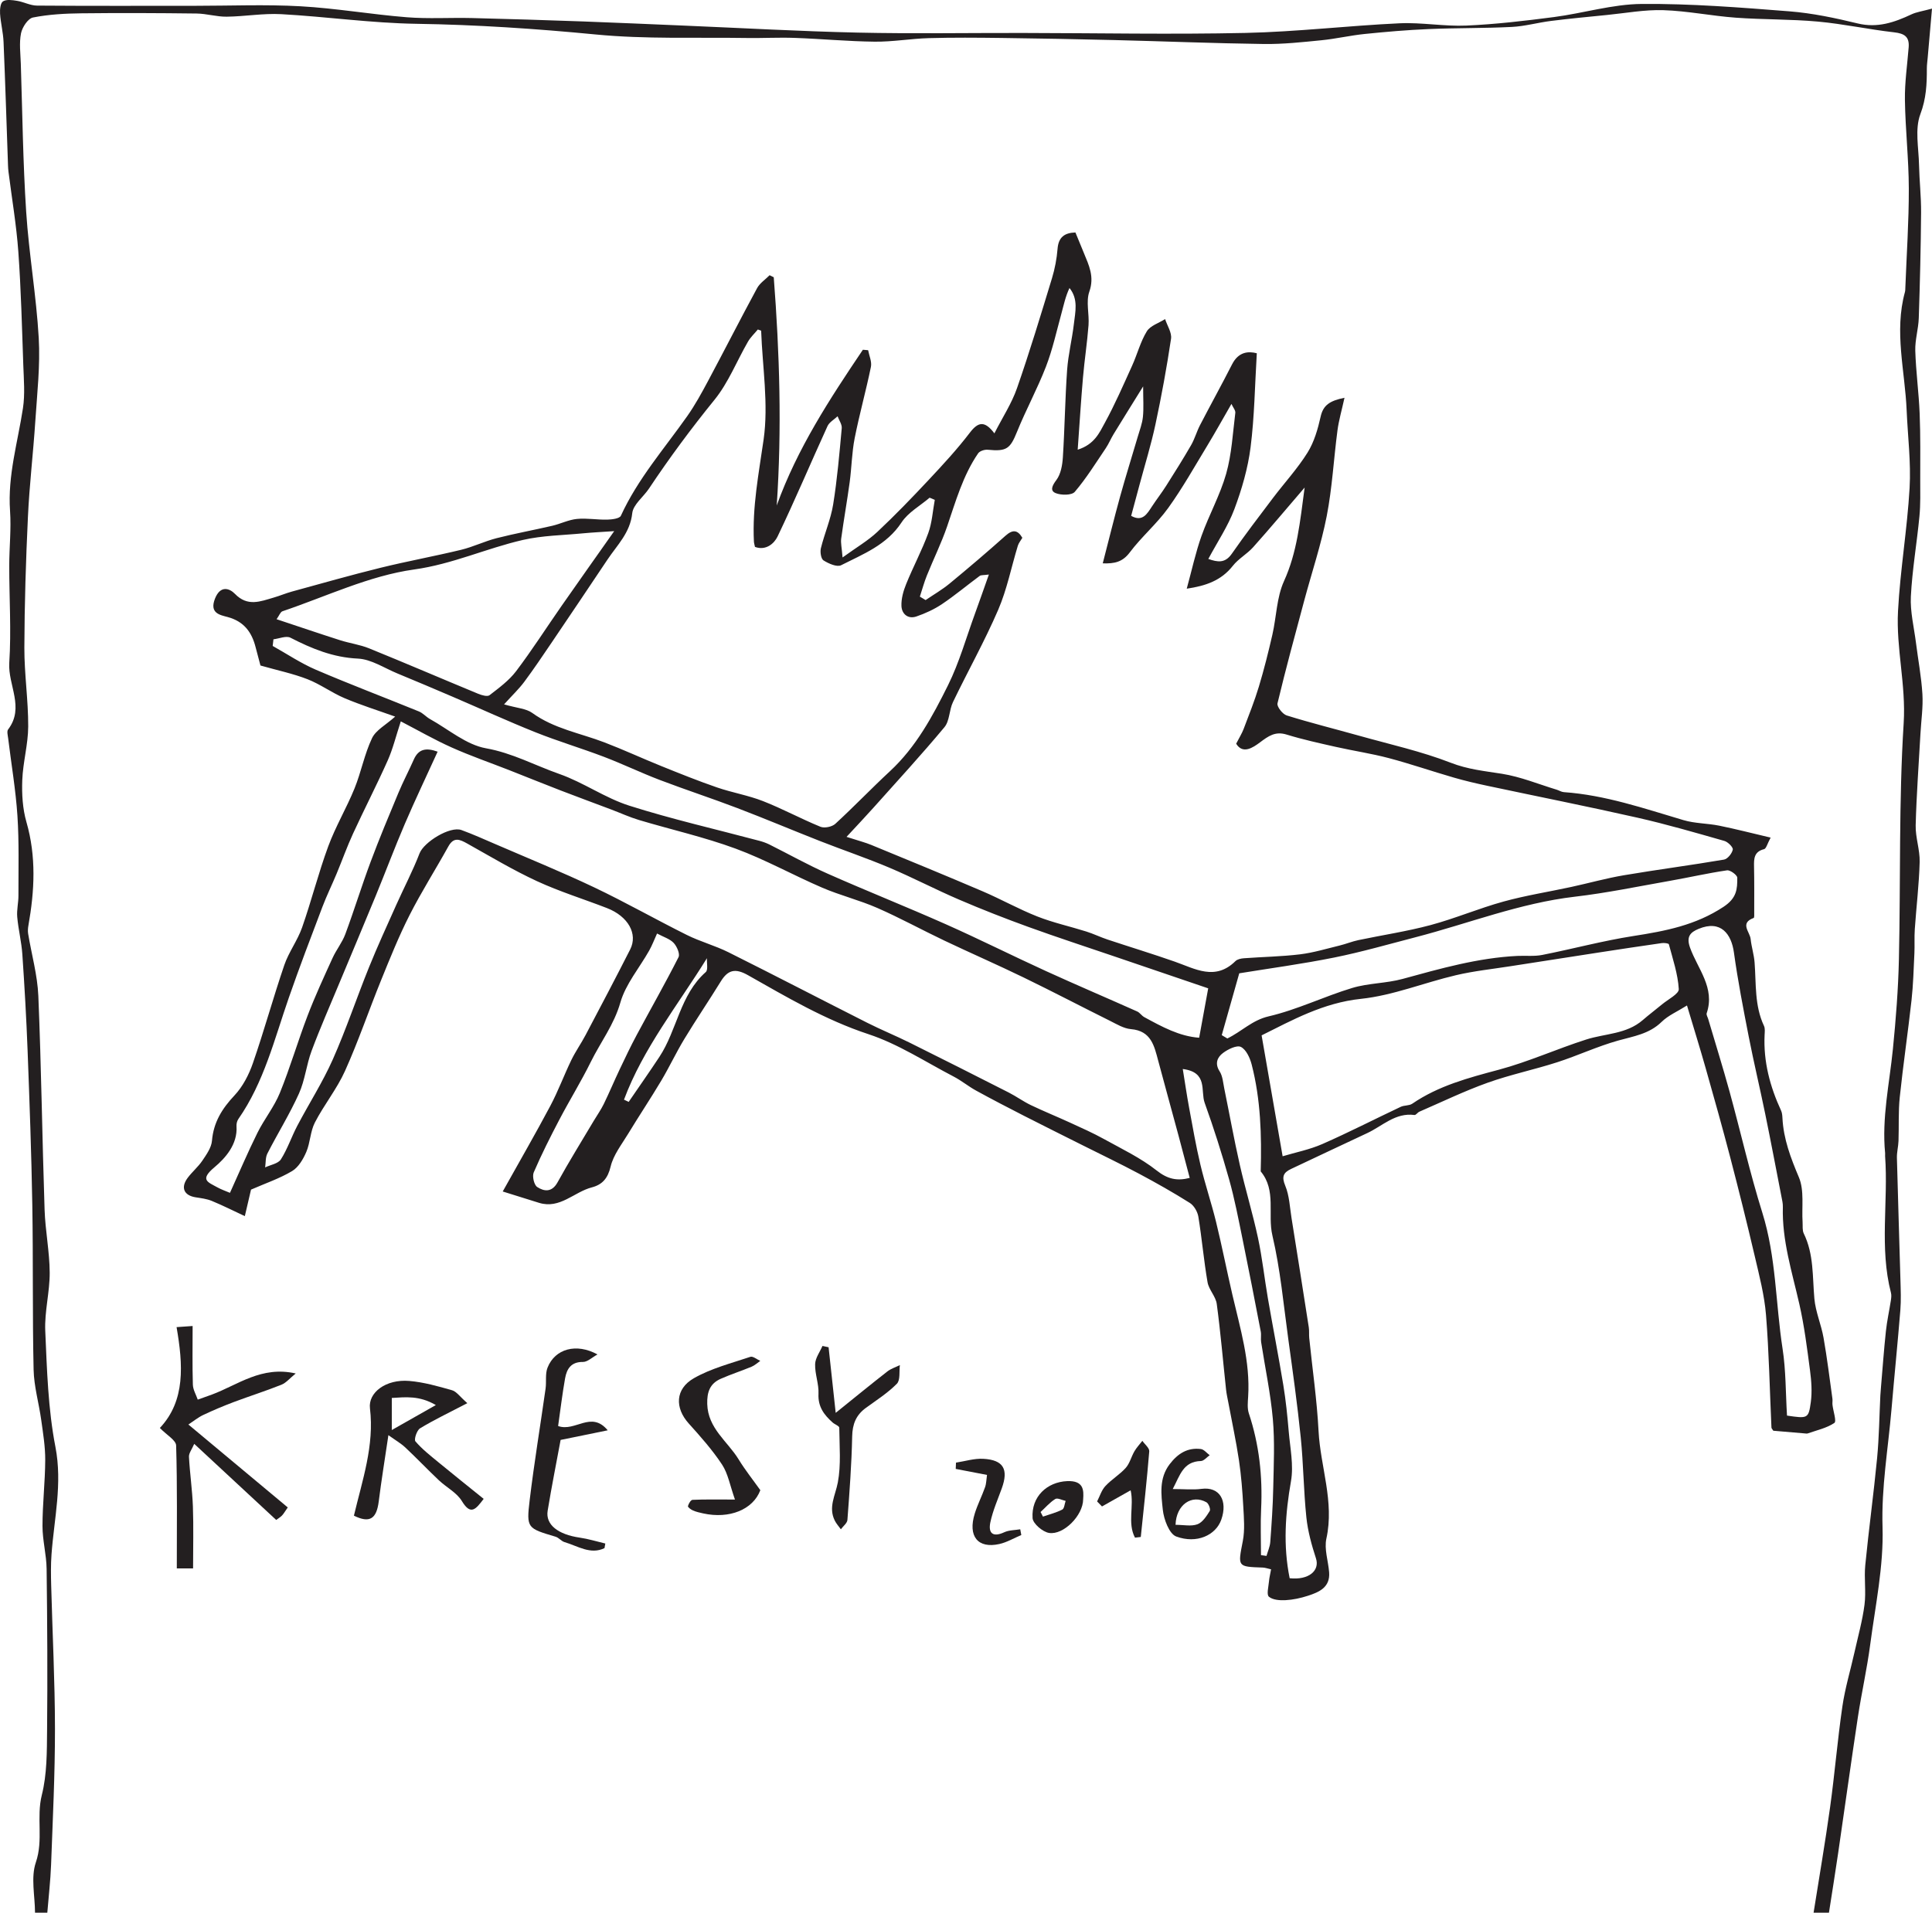
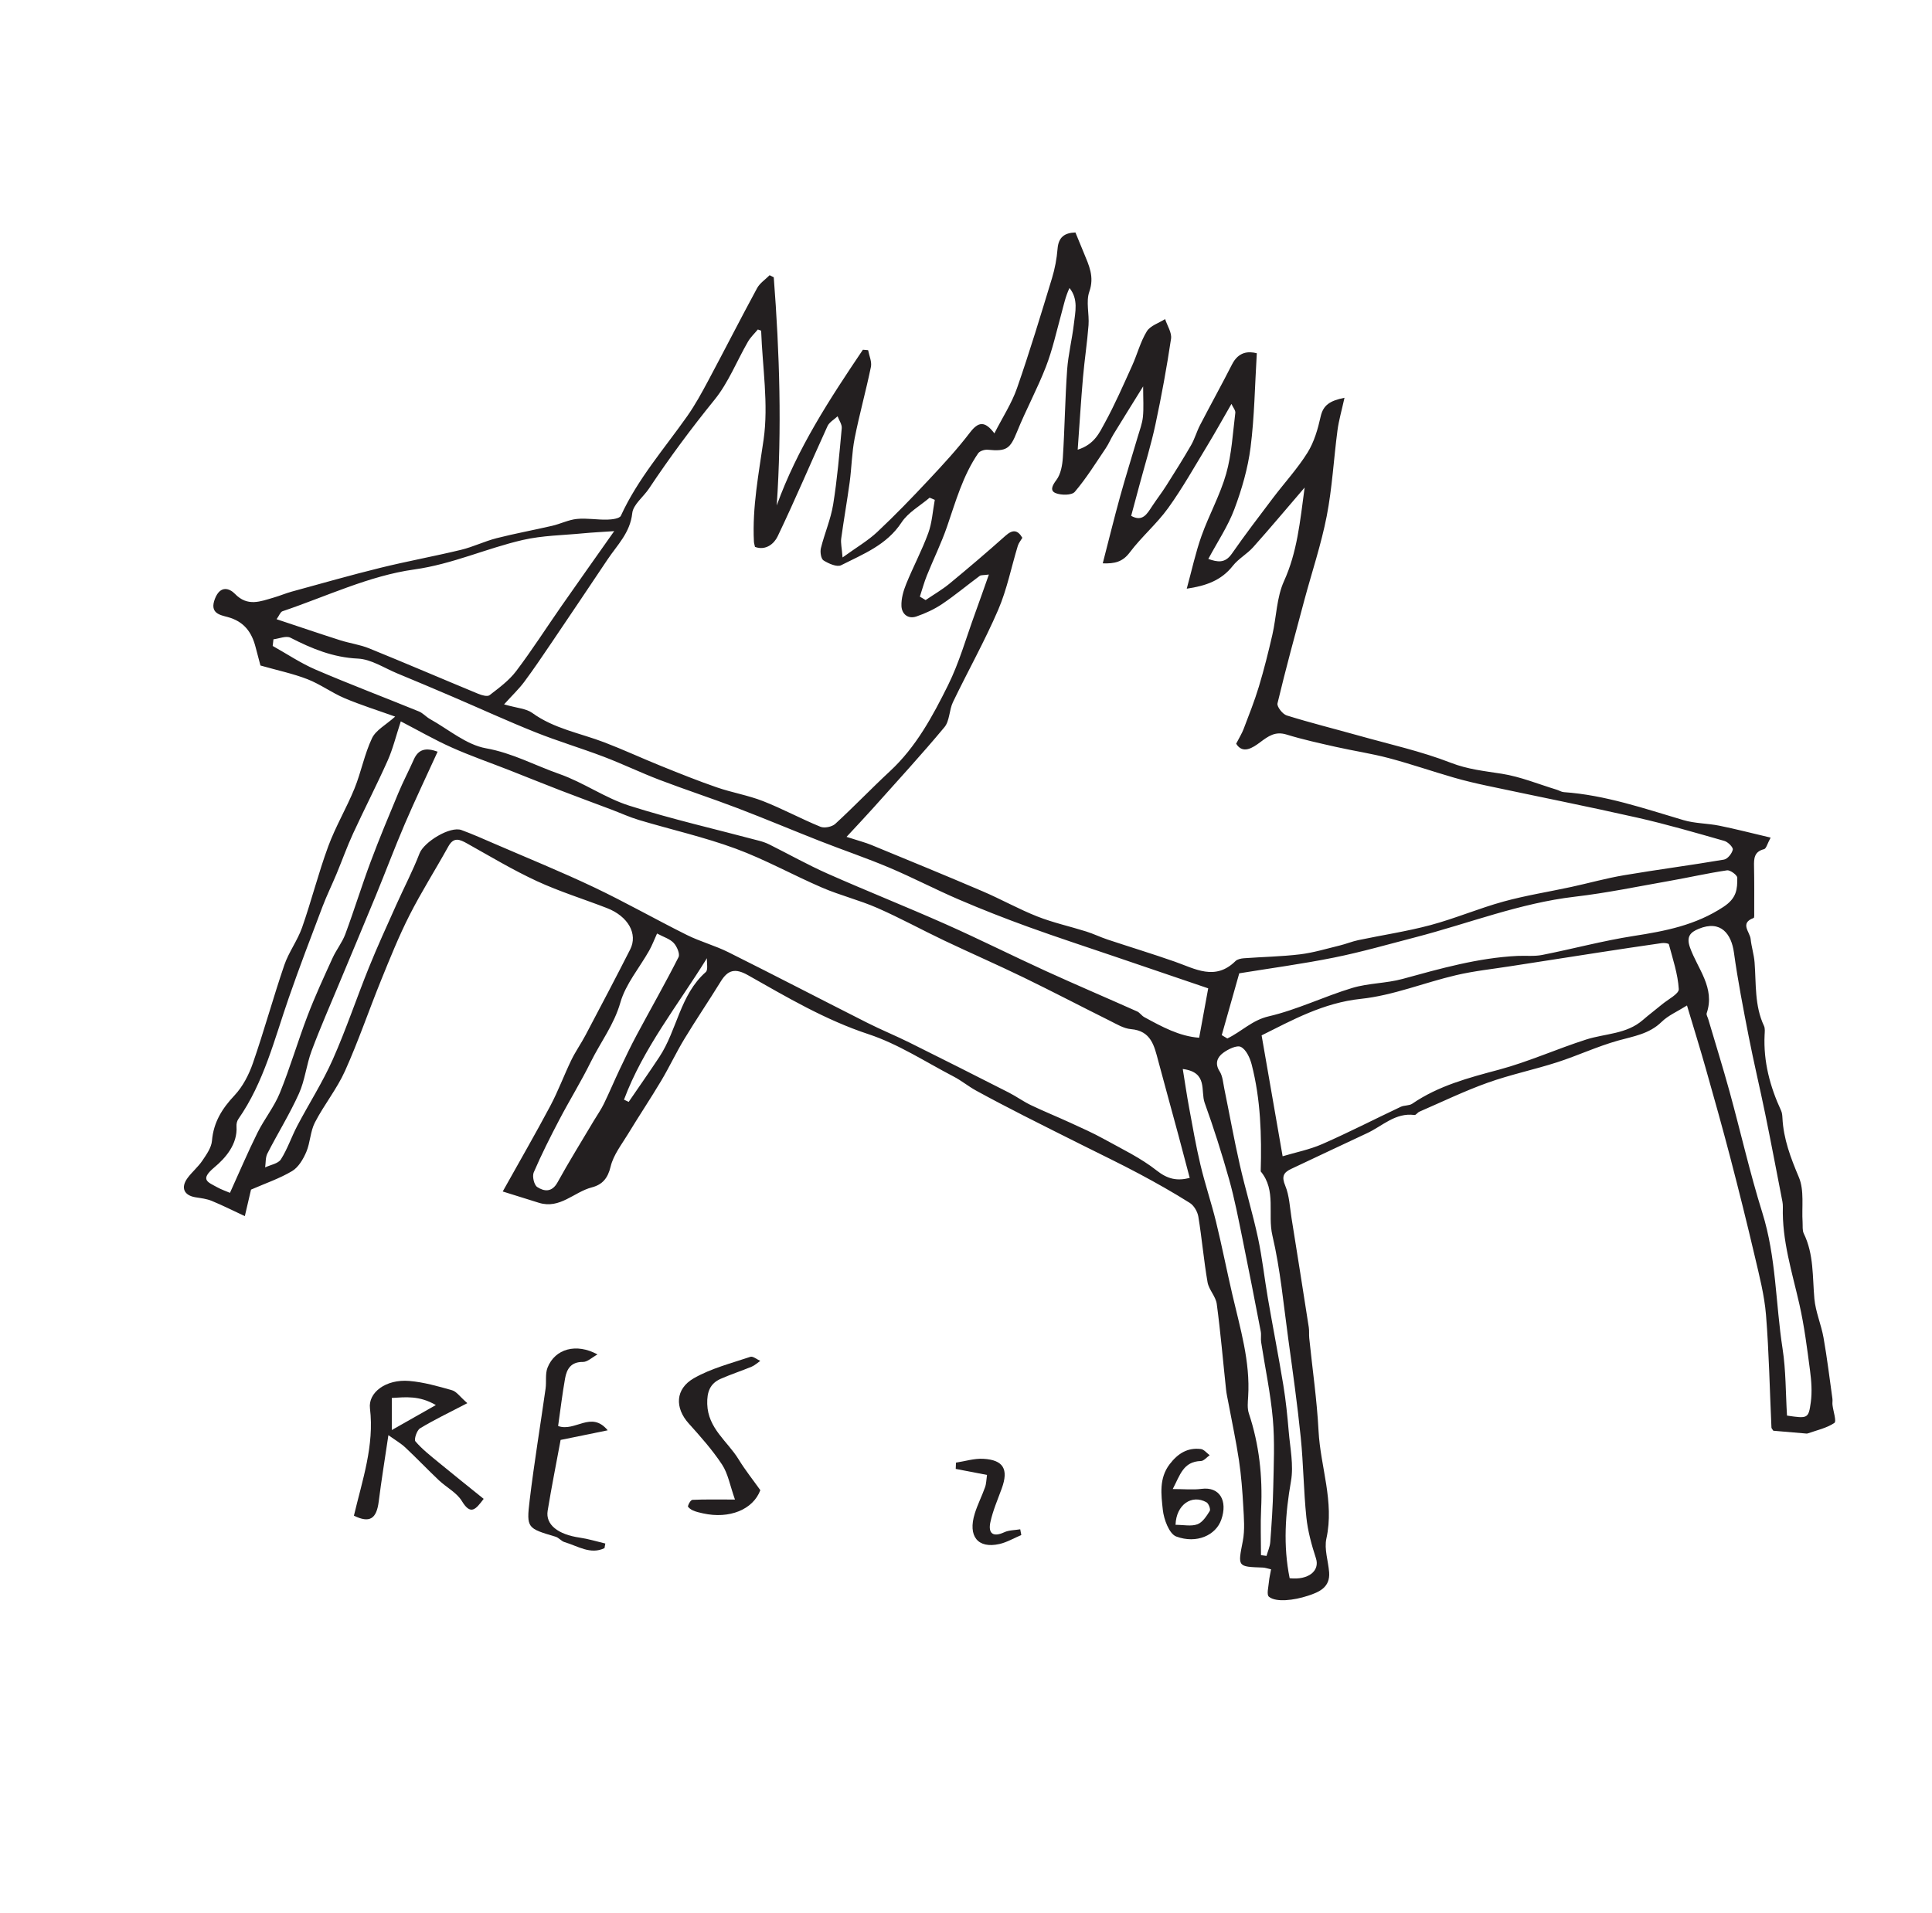
<svg xmlns="http://www.w3.org/2000/svg" width="628.95pt" height="622.81pt" viewBox="0 0 628.95 622.81" version="1.1">
  <defs>
    <clipPath id="clip1">
      <path d="M 0 0 L 628.949 0 L 628.949 622.809 L 0 622.809 Z M 0 0 " />
    </clipPath>
  </defs>
  <g id="surface1">
    <g clip-path="url(#clip1)" clip-rule="nonzero">
-       <path style=" stroke:none;fill-rule:nonzero;fill:rgb(13.699%,12.199%,12.5%);fill-opacity:1;" d="M 11.402 622.812 C 11.383 617.312 9.992 611.344 11.672 606.426 C 14.176 599.09 11.785 591.789 13.613 584.5 C 15.316 577.73 15.262 570.426 15.328 563.348 C 15.5 545.859 15.395 528.363 15.176 510.871 C 15.117 506.215 13.832 501.566 13.832 496.91 C 13.832 489.742 14.688 482.574 14.723 475.402 C 14.746 471.062 14.02 466.707 13.422 462.387 C 12.668 456.906 11.062 451.469 10.941 445.988 C 10.543 428.09 10.82 410.176 10.516 392.273 C 10.23 375.543 9.617 358.816 8.984 342.09 C 8.586 331.633 7.992 321.18 7.273 310.738 C 6.996 306.672 5.969 302.66 5.609 298.594 C 5.41 296.309 6.008 293.961 6.004 291.641 C 5.984 282.977 6.242 274.289 5.676 265.656 C 5.121 257.215 3.68 248.832 2.656 240.418 C 2.535 239.445 2.18 238.129 2.645 237.516 C 8.086 230.387 2.551 223.066 3.02 215.828 C 3.699 205.344 3.004 194.773 3.008 184.238 C 3.012 178.266 3.684 172.266 3.27 166.332 C 2.465 154.855 5.781 144.02 7.473 132.914 C 8.168 128.355 7.75 123.602 7.586 118.941 C 7.152 106.621 6.852 94.285 5.969 81.992 C 5.344 73.25 3.852 64.57 2.754 55.859 C 2.672 55.199 2.633 54.535 2.609 53.871 C 2.137 40.465 1.723 27.051 1.156 13.648 C 1.027 10.57 0.223 7.523 0.02 4.441 C -0.07 3.074 0.137 0.965 0.984 0.438 C 2.117 -0.266 4.039 0.023 5.559 0.273 C 7.754 0.633 9.883 1.809 12.047 1.824 C 29.203 1.957 46.367 1.891 63.527 1.891 C 74.957 1.891 86.418 1.406 97.812 2.043 C 109.379 2.688 120.859 4.695 132.414 5.617 C 139.441 6.176 146.539 5.703 153.602 5.875 C 165.711 6.168 177.816 6.559 189.922 6.988 C 200.836 7.383 211.742 7.883 222.652 8.336 C 241.516 9.121 260.371 10.199 279.242 10.617 C 297.102 11.012 314.973 10.707 332.84 10.734 C 357.047 10.766 381.266 11.25 405.461 10.723 C 422.188 10.355 438.871 8.367 455.594 7.586 C 462.828 7.246 470.141 8.648 477.379 8.328 C 486.895 7.906 496.406 6.793 505.863 5.559 C 515.43 4.312 524.918 1.363 534.461 1.285 C 550.48 1.156 566.535 2.434 582.535 3.691 C 590.004 4.281 597.449 5.859 604.754 7.633 C 611.184 9.191 616.66 7.309 622.234 4.691 C 623.914 3.898 625.852 3.652 628.949 2.805 C 628.422 8.844 627.98 13.848 627.543 18.848 C 627.441 20.004 627.27 21.16 627.273 22.316 C 627.285 27.367 627.082 32.094 625.16 37.18 C 623.32 42.051 624.617 48.148 624.73 53.703 C 624.84 58.887 625.441 64.066 625.398 69.242 C 625.309 80.688 625.027 92.129 624.645 103.566 C 624.527 107.117 623.402 110.66 623.508 114.184 C 623.715 121.039 624.66 127.875 624.934 134.734 C 625.223 141.93 625.117 149.141 625.117 156.348 C 625.117 160.277 625.234 164.227 624.859 168.129 C 624.027 176.828 622.516 185.484 622.07 194.199 C 621.816 199.172 623.09 204.227 623.723 209.238 C 624.426 214.828 625.488 220.395 625.828 226.008 C 626.082 230.234 625.438 234.516 625.199 238.77 C 624.645 248.762 623.895 258.746 623.637 268.742 C 623.535 272.707 625.039 276.711 624.934 280.676 C 624.738 287.98 623.852 295.266 623.348 302.566 C 623.164 305.188 623.344 307.828 623.219 310.453 C 622.973 315.547 622.844 320.66 622.281 325.723 C 621.117 336.242 619.559 346.723 618.457 357.25 C 617.961 361.973 618.215 366.766 618.047 371.527 C 617.98 373.359 617.48 375.188 617.527 377.012 C 617.863 390.262 618.309 403.516 618.676 416.766 C 618.766 420.051 618.91 423.355 618.645 426.621 C 617.773 437.402 616.68 448.164 615.762 458.941 C 614.676 471.695 612.449 484.238 612.848 497.266 C 613.234 509.988 610.504 522.828 608.824 535.578 C 607.785 543.453 606.02 551.227 604.828 559.082 C 602.586 573.895 600.543 588.738 598.375 603.559 C 597.438 609.984 596.395 616.395 595.402 622.812 C 593.734 622.812 592.066 622.812 590.402 622.812 C 592.211 611.363 594.184 599.941 595.777 588.465 C 597.289 577.559 598.184 566.562 599.773 555.668 C 600.648 549.676 602.418 543.82 603.746 537.891 C 604.887 532.777 606.312 527.695 606.98 522.523 C 607.523 518.289 606.809 513.902 607.227 509.641 C 608.367 498.016 609.961 486.434 611.078 474.809 C 611.727 468.027 611.801 461.188 612.137 454.375 C 612.184 453.453 612.27 452.531 612.348 451.609 C 612.867 445.566 613.297 439.508 613.941 433.477 C 614.297 430.125 615.039 426.812 615.555 423.473 C 615.68 422.66 615.797 421.77 615.598 420.996 C 611.785 406.285 614.758 391.289 613.684 376.469 C 613.66 376.141 613.719 375.801 613.688 375.473 C 612.574 364.027 615.098 352.867 616.223 341.586 C 617.191 331.887 617.957 322.133 618.176 312.391 C 618.758 286.742 618.121 261.031 619.73 235.457 C 620.512 223.008 617.234 211.105 617.887 198.961 C 618.602 185.578 620.891 172.281 621.656 158.902 C 622.137 150.527 621.055 142.062 620.699 133.637 C 620.16 120.801 616.59 108.008 620.137 95.105 C 620.266 94.637 620.254 94.117 620.273 93.621 C 620.684 82.887 621.426 72.148 621.402 61.414 C 621.383 51.785 620.27 42.16 620.133 32.527 C 620.051 26.82 620.906 21.098 621.355 15.383 C 621.621 11.961 619.965 10.902 616.645 10.527 C 608.348 9.59 600.137 7.793 591.828 7.031 C 582.941 6.219 573.969 6.41 565.059 5.758 C 557.195 5.184 549.387 3.566 541.527 3.312 C 535.426 3.113 529.277 4.27 523.156 4.875 C 517.074 5.48 510.984 6.059 504.922 6.816 C 500.652 7.348 496.438 8.555 492.16 8.77 C 483.129 9.227 474.062 9.082 465.023 9.469 C 458.086 9.762 451.156 10.359 444.246 11.066 C 439.531 11.547 434.883 12.645 430.168 13.109 C 423.949 13.727 417.691 14.41 411.461 14.328 C 395.211 14.109 378.969 13.445 362.723 13.043 C 350.469 12.742 338.211 12.512 325.953 12.359 C 318.082 12.262 310.199 12.195 302.336 12.418 C 296.473 12.586 290.621 13.633 284.773 13.57 C 276.094 13.48 267.426 12.648 258.742 12.34 C 253.527 12.152 248.297 12.453 243.074 12.371 C 226.688 12.117 210.203 12.797 193.941 11.227 C 174.484 9.344 155.086 8.051 135.539 7.75 C 120.875 7.523 106.254 5.426 91.586 4.613 C 85.691 4.289 79.73 5.367 73.793 5.434 C 70.531 5.473 67.266 4.445 63.992 4.402 C 51.5 4.25 39 4.188 26.504 4.336 C 21.23 4.398 15.887 4.68 10.738 5.699 C 9.102 6.02 7.23 8.891 6.836 10.867 C 6.211 14.023 6.664 17.41 6.773 20.699 C 7.297 36.797 7.473 52.914 8.523 68.98 C 9.418 82.695 11.824 96.316 12.609 110.031 C 13.125 119.035 12.086 128.148 11.492 137.195 C 10.812 147.551 9.578 157.883 9.094 168.246 C 8.426 182.453 7.977 196.68 7.93 210.902 C 7.906 219.449 9.215 228.004 9.184 236.555 C 9.16 242.379 7.473 248.18 7.25 254.023 C 7.078 258.559 7.355 263.332 8.602 267.66 C 11.84 278.91 11.254 290.07 9.25 301.34 C 9.094 302.223 9.02 303.172 9.164 304.051 C 10.277 310.801 12.195 317.508 12.48 324.289 C 13.445 347.484 13.746 370.711 14.516 393.914 C 14.746 400.75 16.141 407.562 16.18 414.387 C 16.215 420.719 14.457 427.086 14.734 433.379 C 15.285 445.996 15.648 458.781 18.039 471.117 C 20.375 483.168 17.613 494.527 16.766 506.188 C 16.523 509.5 16.574 512.844 16.66 516.172 C 17.07 531.77 17.879 547.363 17.895 562.961 C 17.906 577.711 17.172 592.465 16.629 607.215 C 16.434 612.422 15.82 617.613 15.402 622.812 C 14.066 622.812 12.734 622.812 11.402 622.812 " />
-     </g>
+       </g>
    <path style=" stroke:none;fill-rule:nonzero;fill:rgb(13.699%,12.199%,12.5%);fill-opacity:1;" d="M 203.137 358.074 C 203.645 358.316 204.152 358.555 204.664 358.797 C 208.004 353.91 211.414 349.066 214.672 344.125 C 220.441 335.359 221.363 323.945 229.754 316.527 C 230.574 315.801 230.043 313.547 230.141 312.004 C 220.609 327.402 209.367 341.363 203.137 358.074 Z M 213.898 303.973 C 212.965 306.027 212.281 307.855 211.336 309.535 C 208.156 315.176 203.68 320.422 201.953 326.461 C 199.891 333.676 195.504 339.348 192.328 345.777 C 189.184 352.16 185.422 358.238 182.113 364.547 C 179.152 370.195 176.27 375.906 173.75 381.762 C 173.211 383.023 173.855 385.84 174.887 386.516 C 177.148 387.996 179.68 388.312 181.508 384.988 C 185.246 378.203 189.348 371.613 193.305 364.945 C 194.387 363.129 195.625 361.387 196.551 359.492 C 198.367 355.766 199.969 351.93 201.746 348.184 C 203.535 344.406 205.332 340.633 207.305 336.953 C 211.824 328.52 216.57 320.199 220.891 311.668 C 221.426 310.613 220.363 308.16 219.312 307.039 C 218.066 305.711 216.031 305.117 213.898 303.973 Z M 385.043 348.09 C 385.754 352.449 386.344 356.57 387.102 360.66 C 388.254 366.875 389.328 373.113 390.789 379.262 C 392.273 385.516 394.352 391.629 395.879 397.871 C 397.801 405.742 399.363 413.699 401.195 421.59 C 403.73 432.531 407.051 443.336 406.328 454.785 C 406.215 456.602 406.004 458.578 406.559 460.242 C 409.926 470.363 411.055 480.715 410.551 491.328 C 410.309 496.336 410.508 501.363 410.508 506.383 C 411.105 506.469 411.703 506.551 412.301 506.637 C 412.723 505.137 413.414 503.656 413.527 502.129 C 413.965 496.23 414.379 490.32 414.496 484.41 C 414.652 476.953 415.016 469.449 414.363 462.047 C 413.621 453.66 411.84 445.367 410.555 437.027 C 410.379 435.883 410.645 434.664 410.426 433.539 C 408.496 423.523 406.559 413.508 404.512 403.52 C 403.176 397 401.93 390.438 400.133 384.039 C 397.773 375.641 395.121 367.305 392.168 359.094 C 390.777 355.227 393.328 349.137 385.043 348.09 Z M 419.84 513.902 C 426.008 514.582 429.715 511.457 428.402 507.43 C 426.992 503.098 425.754 498.605 425.281 494.098 C 424.379 485.434 424.328 476.68 423.445 468.012 C 422.355 457.309 420.855 446.641 419.387 435.977 C 417.84 424.723 416.809 413.328 414.223 402.309 C 412.594 395.367 415.582 387.625 410.414 381.43 C 410.746 369.715 410.414 358.039 407.473 346.625 C 406.918 344.48 405.688 341.77 403.969 340.902 C 402.645 340.234 399.766 341.648 398.133 342.879 C 396.324 344.238 395.375 346.27 397.043 348.855 C 398.043 350.41 398.168 352.566 398.559 354.477 C 400.25 362.734 401.738 371.035 403.602 379.254 C 405.406 387.23 407.809 395.07 409.523 403.062 C 410.922 409.566 411.621 416.211 412.754 422.773 C 414.383 432.199 416.227 441.586 417.777 451.023 C 418.594 456.012 419.109 461.059 419.535 466.098 C 419.992 471.5 421.184 477.102 420.27 482.309 C 418.426 492.832 417.676 503.199 419.84 513.902 Z M 581.746 460.945 C 588.473 461.93 588.758 461.969 589.496 456.574 C 589.953 453.203 589.691 449.66 589.242 446.262 C 588.289 439.02 587.379 431.734 585.762 424.621 C 583.387 414.168 580.09 403.906 580.398 393 C 580.434 391.871 580.148 390.719 579.93 389.594 C 578.188 380.625 576.488 371.648 574.652 362.699 C 572.934 354.305 570.934 345.965 569.289 337.555 C 567.512 328.453 565.738 319.34 564.469 310.16 C 563.648 304.199 560.266 299.438 552.977 302.453 C 550.289 303.566 548.891 304.965 550.18 308.566 C 552.648 315.465 558.414 321.641 555.602 329.922 C 555.43 330.434 555.906 331.168 556.09 331.797 C 558.414 339.668 560.863 347.504 563.039 355.414 C 566.652 368.566 569.656 381.902 573.723 394.906 C 578.242 409.367 578.023 424.414 580.301 439.141 C 581.402 446.238 581.297 453.516 581.746 460.945 Z M 397.734 337.059 C 398.34 337.418 398.945 337.781 399.551 338.145 C 404.102 335.965 407.609 332.199 412.969 330.953 C 422.258 328.797 431.02 324.48 440.195 321.703 C 445.48 320.109 451.266 320.215 456.605 318.758 C 468.902 315.395 481.141 311.891 493.973 311.266 C 496.672 311.137 499.445 311.465 502.059 310.949 C 511.98 308.992 521.781 306.336 531.762 304.781 C 542.109 303.172 551.953 301.305 561.086 295.277 C 565.414 292.418 565.578 289.508 565.559 285.805 C 565.555 284.949 563.258 283.246 562.227 283.398 C 555.977 284.312 549.801 285.734 543.574 286.828 C 533.293 288.641 523.043 290.773 512.684 291.984 C 494.781 294.074 478.102 300.699 460.848 305.176 C 452.039 307.461 443.277 309.992 434.367 311.789 C 423.984 313.883 413.461 315.293 403.43 316.93 C 401.391 324.137 399.562 330.598 397.734 337.059 Z M 199.949 172.949 C 196.129 173.211 192.957 173.363 189.801 173.664 C 183.262 174.297 176.578 174.363 170.223 175.82 C 158.328 178.551 147.32 183.695 134.805 185.438 C 120.172 187.477 106.191 194.234 91.957 199.039 C 91.273 199.273 90.902 200.426 90.039 201.629 C 97.273 204.031 103.98 206.316 110.727 208.473 C 113.844 209.469 117.172 209.898 120.184 211.125 C 132.07 215.953 143.855 221.023 155.711 225.926 C 156.84 226.391 158.66 226.914 159.359 226.375 C 162.438 224 165.703 221.605 168.016 218.551 C 173.219 211.68 177.867 204.391 182.801 197.312 C 188.344 189.363 193.953 181.461 199.949 172.949 Z M 393.324 321.824 C 383.547 318.496 373.223 314.984 362.898 311.469 C 353.523 308.273 344.098 305.203 334.785 301.828 C 327.184 299.07 319.641 296.121 312.211 292.93 C 304.562 289.648 297.168 285.766 289.504 282.523 C 282.117 279.402 274.504 276.828 267.035 273.898 C 258.035 270.367 249.129 266.598 240.094 263.152 C 231.695 259.945 223.137 257.156 214.738 253.953 C 208.625 251.625 202.715 248.762 196.602 246.434 C 189.23 243.629 181.645 241.371 174.32 238.445 C 165.23 234.812 156.324 230.719 147.32 226.859 C 141.344 224.297 135.355 221.762 129.344 219.281 C 125.09 217.527 120.852 214.656 116.504 214.453 C 108.402 214.074 101.5 211.215 94.547 207.648 C 93.16 206.938 90.887 207.949 89.023 208.168 C 88.938 208.887 88.852 209.609 88.77 210.332 C 93.434 212.938 97.922 215.969 102.805 218.066 C 113.898 222.828 125.199 227.102 136.379 231.664 C 137.691 232.199 138.703 233.422 139.969 234.129 C 146.008 237.484 151.773 242.512 158.219 243.66 C 166.82 245.195 174.188 249.254 182.113 252.031 C 189.934 254.773 196.969 259.832 204.836 262.336 C 218.77 266.762 233.074 270.02 247.215 273.789 C 248.328 274.086 249.438 274.473 250.465 274.984 C 256.797 278.145 262.98 281.629 269.441 284.488 C 282.191 290.141 295.164 295.293 307.91 300.957 C 318.863 305.824 329.578 311.211 340.48 316.191 C 350.332 320.691 360.301 324.93 370.191 329.348 C 371.066 329.738 371.652 330.734 372.512 331.199 C 378.234 334.312 383.965 337.461 390.379 337.906 C 391.379 332.441 392.277 327.551 393.324 321.824 Z M 417.551 376.504 C 421.707 375.254 426.309 374.352 430.504 372.512 C 439.113 368.73 447.488 364.422 455.996 360.406 C 457.152 359.859 458.742 360.078 459.75 359.391 C 468.316 353.527 478.055 350.961 487.938 348.32 C 497.605 345.734 506.832 341.539 516.391 338.484 C 522.566 336.512 529.477 336.77 534.773 332.172 C 536.812 330.398 538.988 328.781 541.062 327.047 C 543.012 325.414 546.609 323.617 546.516 322.07 C 546.219 317.156 544.574 312.309 543.289 307.48 C 543.203 307.156 541.738 306.98 540.969 307.094 C 534.148 308.062 527.336 309.102 520.523 310.148 C 510.984 311.613 501.449 313.094 491.918 314.59 C 485.926 315.531 479.863 316.164 473.973 317.547 C 463.613 319.977 453.5 324.145 443.035 325.246 C 430.742 326.543 420.703 332.172 410.707 337.137 C 412.973 350.176 415.168 362.793 417.551 376.504 Z M 142.465 244.762 C 138.738 252.938 135.098 260.559 131.773 268.312 C 128.469 276.027 125.523 283.898 122.332 291.664 C 118.438 301.148 114.438 310.586 110.5 320.055 C 107.441 327.414 104.223 334.719 101.438 342.184 C 99.75 346.703 99.289 351.719 97.324 356.082 C 94.312 362.773 90.398 369.055 87.051 375.602 C 86.387 376.898 86.539 378.609 86.316 380.129 C 88.07 379.289 90.551 378.906 91.441 377.516 C 93.602 374.117 94.891 370.176 96.777 366.586 C 100.582 359.355 105.031 352.422 108.336 344.977 C 112.695 335.16 116.102 324.926 120.129 314.957 C 122.898 308.105 125.992 301.383 129.008 294.633 C 131.512 289.031 134.383 283.578 136.586 277.867 C 137.992 274.203 146.508 268.91 150.242 270.285 C 153.918 271.637 157.508 273.238 161.109 274.797 C 171.879 279.457 182.766 283.879 193.359 288.91 C 203.598 293.773 213.469 299.402 223.621 304.453 C 227.973 306.617 232.77 307.895 237.121 310.062 C 252.254 317.617 267.258 325.422 282.355 333.051 C 286.867 335.328 291.562 337.242 296.094 339.492 C 306.891 344.852 317.648 350.285 328.391 355.75 C 330.852 357.004 333.113 358.66 335.602 359.855 C 339.816 361.871 344.152 363.625 348.398 365.574 C 352.09 367.27 355.812 368.914 359.359 370.879 C 365.207 374.113 371.352 377.039 376.547 381.141 C 380.133 383.969 383.203 384.605 387.305 383.551 C 386.039 378.754 384.867 374.242 383.652 369.742 C 381.465 361.641 379.23 353.551 377.059 345.441 C 375.754 340.566 374.766 335.66 368.164 335.105 C 365.816 334.906 363.52 333.48 361.312 332.383 C 351.93 327.719 342.648 322.855 333.223 318.281 C 324.688 314.137 315.984 310.344 307.414 306.27 C 300.117 302.801 293.016 298.895 285.621 295.656 C 279.805 293.105 273.547 291.57 267.703 289.062 C 258.215 284.984 249.129 279.883 239.461 276.324 C 229.246 272.562 218.535 270.156 208.082 267.031 C 204.969 266.102 201.992 264.73 198.945 263.578 C 193.453 261.508 187.941 259.484 182.465 257.371 C 176.887 255.219 171.344 252.965 165.777 250.777 C 159.527 248.324 153.16 246.133 147.043 243.391 C 141.402 240.867 136.023 237.766 130.477 234.891 C 128.867 239.793 127.891 243.879 126.207 247.645 C 122.633 255.652 118.605 263.453 114.938 271.422 C 112.973 275.684 111.402 280.125 109.594 284.465 C 108.078 288.105 106.34 291.656 104.941 295.34 C 101.211 305.176 97.453 315 94.004 324.934 C 89.32 338.422 85.93 352.426 77.586 364.395 C 77.152 365.016 76.941 365.961 76.992 366.73 C 77.398 372.66 73.266 377.195 69.844 380.059 C 64.902 384.195 67.648 384.898 70.762 386.625 C 72.109 387.371 73.594 387.867 74.863 388.414 C 77.969 381.574 80.695 375.133 83.805 368.875 C 86.012 364.422 89.254 360.434 91.113 355.859 C 94.465 347.625 96.949 339.043 100.129 330.73 C 102.562 324.359 105.438 318.148 108.266 311.934 C 109.477 309.273 111.402 306.906 112.41 304.188 C 115.301 296.402 117.738 288.445 120.641 280.664 C 123.457 273.109 126.57 265.664 129.676 258.223 C 131.219 254.523 133.098 250.965 134.719 247.301 C 136.277 243.781 138.824 243.441 142.465 244.762 Z M 247.785 107.672 C 247.426 107.543 247.07 107.418 246.711 107.289 C 245.625 108.609 244.328 109.809 243.488 111.27 C 239.848 117.574 237.129 124.598 232.609 130.168 C 225.031 139.504 217.914 149.109 211.266 159.098 C 209.453 161.82 206.129 164.285 205.824 167.113 C 205.145 173.496 200.926 177.469 197.758 182.215 C 191.727 191.234 185.672 200.238 179.59 209.227 C 176.668 213.543 173.758 217.871 170.648 222.051 C 168.941 224.34 166.836 226.332 164.094 229.359 C 168.352 230.59 171.289 230.711 173.27 232.145 C 180.359 237.285 188.836 238.707 196.719 241.719 C 202.961 244.105 209.031 246.93 215.234 249.43 C 221.242 251.855 227.262 254.281 233.383 256.391 C 238.312 258.094 243.547 258.961 248.387 260.855 C 254.734 263.344 260.773 266.629 267.094 269.211 C 268.395 269.742 270.855 269.238 271.918 268.266 C 277.988 262.695 283.688 256.719 289.73 251.113 C 298.223 243.238 303.609 233.223 308.621 223.129 C 312.289 215.738 314.539 207.641 317.387 199.848 C 318.852 195.836 320.25 191.801 321.922 187.082 C 320.137 187.328 319.371 187.203 318.934 187.527 C 314.832 190.562 310.906 193.855 306.676 196.699 C 304.129 198.41 301.234 199.738 298.324 200.738 C 295.578 201.68 293.574 199.906 293.461 197.344 C 293.359 194.961 294.09 192.402 295.008 190.145 C 297.266 184.57 300.129 179.23 302.188 173.59 C 303.434 170.176 303.641 166.383 304.312 162.762 C 303.754 162.527 303.191 162.293 302.633 162.059 C 299.527 164.715 295.637 166.848 293.484 170.125 C 288.66 177.477 281.012 180.406 273.828 184.047 C 272.469 184.734 269.742 183.52 268.09 182.48 C 267.266 181.961 266.934 179.734 267.238 178.496 C 268.418 173.715 270.445 169.105 271.227 164.277 C 272.555 156.062 273.262 147.738 274.023 139.441 C 274.137 138.195 273.148 136.852 272.672 135.551 C 271.555 136.609 269.98 137.461 269.387 138.758 C 263.926 150.715 258.816 162.84 253.137 174.691 C 252.039 176.984 249.344 179.387 245.777 178.082 C 245.617 177.309 245.457 176.836 245.434 176.355 C 244.867 165.105 247.008 154.203 248.59 143.117 C 250.23 131.574 248.207 119.508 247.785 107.672 Z M 275.586 272.5 C 279.621 273.805 281.691 274.324 283.648 275.129 C 295.734 280.109 307.832 285.066 319.852 290.211 C 325.871 292.785 331.617 296.027 337.699 298.426 C 342.855 300.457 348.34 301.652 353.641 303.324 C 355.98 304.059 358.207 305.152 360.531 305.926 C 367.824 308.355 375.18 310.586 382.43 313.129 C 389.078 315.465 395.605 319.457 402.184 312.965 C 402.809 312.344 403.988 312.098 404.938 312.027 C 411.035 311.574 417.168 311.484 423.227 310.75 C 427.586 310.219 431.855 308.91 436.145 307.871 C 438.18 307.379 440.137 306.562 442.18 306.129 C 450.02 304.477 457.98 303.297 465.703 301.227 C 473.727 299.074 481.441 295.773 489.453 293.566 C 496.688 291.57 504.148 290.406 511.496 288.812 C 517.227 287.57 522.895 285.973 528.672 284.996 C 539.504 283.16 550.402 281.75 561.234 279.902 C 562.406 279.703 563.84 277.914 564.098 276.648 C 564.25 275.895 562.52 274.148 561.355 273.82 C 551.949 271.141 542.543 268.398 533.008 266.242 C 516.805 262.578 500.508 259.348 484.262 255.887 C 480.57 255.102 476.887 254.246 473.266 253.195 C 466.18 251.145 459.199 248.73 452.074 246.844 C 446.414 245.348 440.59 244.492 434.867 243.199 C 429.496 241.988 424.098 240.805 418.84 239.188 C 415.148 238.051 412.926 239.68 410.188 241.727 C 407.891 243.441 404.582 245.699 402.426 242.164 C 403.438 240.191 404.297 238.836 404.855 237.367 C 406.59 232.801 408.41 228.25 409.816 223.582 C 411.496 218.016 412.91 212.355 414.211 206.688 C 415.543 200.863 415.594 194.52 418 189.223 C 422.266 179.84 423.207 170.031 424.715 158.754 C 418.555 165.926 413.352 172.145 407.949 178.188 C 405.969 180.402 403.164 181.922 401.348 184.234 C 397.551 189.07 392.504 190.773 386.336 191.688 C 388.012 185.574 389.219 179.918 391.141 174.512 C 393.574 167.672 397.203 161.211 399.172 154.262 C 400.977 147.883 401.316 141.074 402.148 134.438 C 402.254 133.621 401.418 132.691 400.887 131.523 C 398.047 136.441 395.648 140.785 393.074 145.027 C 388.91 151.887 384.977 158.918 380.301 165.414 C 376.59 170.57 371.605 174.797 367.785 179.883 C 365.438 183.008 362.836 183.574 358.992 183.438 C 360.941 175.902 362.695 168.746 364.652 161.648 C 366.453 155.133 368.492 148.684 370.395 142.191 C 371.023 140.059 371.848 137.926 372.07 135.738 C 372.359 132.895 372.141 130 372.141 125.82 C 368.324 131.984 365.398 136.66 362.52 141.371 C 361.609 142.863 360.945 144.512 359.973 145.953 C 356.719 150.77 353.641 155.746 349.891 160.152 C 348.906 161.309 345.457 161.301 343.656 160.566 C 341.754 159.789 342.512 158.137 343.887 156.316 C 345.34 154.398 345.844 151.469 346.008 148.934 C 346.613 139.449 346.727 129.93 347.395 120.449 C 347.75 115.441 349.008 110.5 349.594 105.496 C 350.055 101.551 351.109 97.414 348.164 93.781 C 346.84 96.57 346.281 99.387 345.523 102.148 C 343.938 107.926 342.648 113.832 340.5 119.398 C 337.711 126.609 333.977 133.449 331.078 140.617 C 328.852 146.121 327.715 147.055 321.582 146.449 C 320.555 146.344 318.957 146.84 318.43 147.613 C 313.457 154.863 311.137 163.258 308.312 171.453 C 306.445 176.879 303.887 182.059 301.742 187.387 C 300.84 189.625 300.211 191.973 299.453 194.27 C 300.078 194.645 300.703 195.023 301.328 195.398 C 303.945 193.613 306.719 192.016 309.152 190.008 C 315.309 184.93 321.387 179.754 327.34 174.441 C 329.711 172.328 331.293 172.539 332.82 175.121 C 332.293 176.023 331.629 176.801 331.355 177.691 C 329.227 184.66 327.82 191.93 324.953 198.574 C 320.543 208.801 315.066 218.566 310.23 228.617 C 308.984 231.199 309.172 234.727 307.457 236.785 C 299.984 245.762 292.066 254.367 284.281 263.082 C 281.641 266.035 278.91 268.902 275.586 272.5 Z M 251.891 90.281 C 253.793 114.945 254.559 139.637 252.859 164.594 C 259.555 146.023 270.117 129.891 280.906 113.887 C 281.477 113.938 282.047 113.988 282.617 114.035 C 282.953 115.852 283.867 117.781 283.523 119.457 C 281.926 127.23 279.773 134.895 278.234 142.676 C 277.305 147.383 277.25 152.254 276.605 157.023 C 275.773 163.152 274.684 169.242 273.848 175.367 C 273.652 176.801 274.035 178.312 274.289 181.52 C 278.902 178.18 282.57 176.055 285.582 173.227 C 291.359 167.809 296.867 162.098 302.281 156.312 C 306.957 151.32 311.625 146.273 315.766 140.844 C 318.488 137.277 320.617 136.992 323.719 141.113 C 326.391 135.863 329.355 131.348 331.078 126.398 C 335.199 114.582 338.812 102.582 342.465 90.602 C 343.406 87.508 344.023 84.246 344.281 81.023 C 344.586 77.234 346.523 75.816 350.098 75.695 C 351.051 78.012 351.949 80.195 352.848 82.383 C 354.5 86.406 356.332 90.113 354.625 94.961 C 353.477 98.223 354.637 102.23 354.363 105.879 C 353.934 111.555 353.055 117.195 352.562 122.867 C 351.91 130.383 351.449 137.906 350.836 146.43 C 356.301 144.707 357.914 140.895 359.656 137.711 C 362.961 131.676 365.719 125.332 368.562 119.051 C 370.238 115.363 371.242 111.305 373.336 107.895 C 374.473 106.043 377.254 105.199 379.293 103.902 C 379.984 106.047 381.52 108.312 381.223 110.309 C 379.828 119.648 378.125 128.957 376.148 138.195 C 374.727 144.848 372.703 151.367 370.941 157.945 C 370.074 161.195 369.195 164.445 368.242 167.977 C 371.945 170.031 373.41 167.355 375.035 164.879 C 376.531 162.598 378.211 160.441 379.668 158.141 C 382.434 153.777 385.188 149.398 387.766 144.926 C 388.941 142.883 389.57 140.535 390.66 138.434 C 394.094 131.809 397.711 125.277 401.094 118.633 C 403.195 114.508 406.422 114.316 409.145 115.031 C 408.508 125.523 408.387 135.676 407.113 145.68 C 406.242 152.508 404.266 159.316 401.844 165.781 C 399.77 171.332 396.363 176.387 393.359 182.004 C 396.352 183.039 398.777 183.512 401.004 180.316 C 405.293 174.156 409.848 168.184 414.379 162.195 C 418.121 157.242 422.383 152.625 425.652 147.387 C 427.812 143.926 429.02 139.715 429.922 135.676 C 430.754 131.941 432.871 130.5 437.691 129.52 C 436.797 133.605 435.844 136.84 435.406 140.137 C 434.18 149.43 433.695 158.855 431.91 168.031 C 430.102 177.305 427.059 186.336 424.605 195.484 C 421.613 206.648 418.562 217.797 415.879 229.031 C 415.625 230.09 417.535 232.543 418.875 232.961 C 426.66 235.387 434.59 237.355 442.445 239.562 C 452.449 242.379 462.684 244.629 472.328 248.383 C 477.859 250.535 483.285 251.066 488.922 251.953 C 494.988 252.91 500.828 255.336 506.762 257.137 C 507.547 257.371 508.293 257.879 509.078 257.934 C 522.566 258.879 535.227 263.254 548.051 267.051 C 551.781 268.156 555.852 268.082 559.703 268.859 C 565.07 269.945 570.379 271.324 576.418 272.742 C 575.34 274.727 574.988 276.328 574.285 276.504 C 571.035 277.309 570.957 279.559 571.016 282.18 C 571.121 287.129 571.074 292.082 571.074 297.031 C 571.074 297.68 571.148 298.812 570.895 298.906 C 566.277 300.59 569.668 303.449 569.906 305.742 C 570.176 308.316 571 310.836 571.195 313.406 C 571.73 320.363 571.145 327.453 574.254 334.047 C 574.648 334.883 574.5 336.02 574.453 337.012 C 574.043 345.703 576.211 353.82 579.82 361.637 C 580.148 362.352 580.219 363.227 580.262 364.035 C 580.602 370.891 582.953 377.043 585.617 383.355 C 587.422 387.633 586.504 393.055 586.82 397.965 C 586.898 399.207 586.695 400.613 587.207 401.66 C 590.512 408.418 590.016 415.707 590.66 422.887 C 591.047 427.176 592.887 431.312 593.641 435.594 C 594.805 442.172 595.605 448.812 596.531 455.43 C 596.625 456.086 596.477 456.77 596.551 457.43 C 596.781 459.477 597.938 462.812 597.168 463.332 C 594.66 465.027 591.465 465.703 588.52 466.742 C 588.223 466.848 587.855 466.777 587.527 466.75 C 584.07 466.461 580.613 466.16 577.289 465.875 C 577.004 465.406 576.695 465.129 576.684 464.84 C 576.117 452.609 575.895 440.352 574.91 428.156 C 574.391 421.738 572.73 415.383 571.258 409.074 C 568.734 398.293 566.051 387.547 563.258 376.836 C 560.723 367.129 558.008 357.473 555.27 347.82 C 553.387 341.172 551.332 334.574 549.188 327.402 C 546.039 329.391 543.07 330.645 540.93 332.742 C 536.895 336.691 531.828 337.418 526.766 338.832 C 520.023 340.719 513.605 343.742 506.926 345.895 C 499.441 348.305 491.688 349.914 484.293 352.559 C 476.73 355.262 469.465 358.785 462.082 361.984 C 461.488 362.238 460.945 363.129 460.469 363.066 C 454.238 362.234 450.059 366.656 445.074 368.973 C 436.809 372.816 428.59 376.75 420.336 380.617 C 417.77 381.82 417.18 383.141 418.41 386.102 C 419.746 389.324 419.879 393.066 420.445 396.594 C 422.348 408.465 424.223 420.344 426.07 432.223 C 426.246 433.363 426.098 434.555 426.215 435.711 C 427.246 445.793 428.723 455.848 429.246 465.957 C 429.852 477.641 434.438 488.98 431.797 500.992 C 431.043 504.414 432.406 508.285 432.688 511.961 C 433.066 516.867 429.469 518.418 425.785 519.613 C 423.449 520.371 420.973 520.914 418.527 521.047 C 416.684 521.148 414.344 520.988 413.082 519.922 C 412.273 519.238 412.953 516.703 413.098 515.008 C 413.207 513.742 413.527 512.496 413.793 511.004 C 412.633 510.75 411.863 510.453 411.086 510.43 C 402.746 510.145 402.969 510.176 404.59 501.793 C 405.289 498.164 404.949 494.293 404.742 490.551 C 404.465 485.527 404.078 480.488 403.34 475.52 C 402.402 469.246 401.055 463.031 399.895 456.797 C 399.625 455.348 399.285 453.902 399.133 452.441 C 398.137 443.152 397.352 433.832 396.105 424.574 C 395.777 422.133 393.531 419.973 393.109 417.52 C 391.887 410.449 391.277 403.27 390.117 396.184 C 389.848 394.555 388.703 392.562 387.352 391.707 C 381.969 388.312 376.414 385.176 370.797 382.18 C 364.758 378.957 358.578 376.004 352.461 372.934 C 346.051 369.715 339.621 366.531 333.238 363.27 C 328.043 360.609 322.863 357.922 317.746 355.113 C 315.238 353.738 312.992 351.867 310.457 350.551 C 301.289 345.781 292.441 339.957 282.742 336.758 C 268.656 332.109 256.184 324.711 243.488 317.535 C 239.379 315.211 236.984 315.77 234.656 319.555 C 230.777 325.863 226.609 331.992 222.777 338.324 C 220.102 342.742 217.91 347.453 215.262 351.895 C 211.77 357.754 207.973 363.434 204.434 369.27 C 202.352 372.699 199.691 376.082 198.789 379.848 C 197.875 383.68 196.109 385.738 192.656 386.637 C 186.871 388.133 182.297 393.77 175.473 391.664 C 171.77 390.52 168.074 389.352 163.66 387.973 C 169.344 377.789 174.414 369.027 179.156 360.09 C 181.715 355.266 183.613 350.098 185.992 345.176 C 187.352 342.371 189.176 339.797 190.633 337.035 C 195.52 327.77 200.406 318.504 205.148 309.164 C 207.727 304.09 204.48 298.367 197.605 295.695 C 190.008 292.746 182.168 290.328 174.785 286.914 C 166.996 283.312 159.594 278.863 152.086 274.664 C 149.66 273.309 147.719 272.434 145.957 275.617 C 141.805 283.117 137.191 290.371 133.316 298.008 C 129.84 304.863 126.961 312.039 124.062 319.172 C 120.074 328.988 116.664 339.055 112.324 348.707 C 109.68 354.586 105.484 359.75 102.512 365.504 C 101.012 368.406 101.012 372.059 99.711 375.105 C 98.711 377.441 97.168 380.082 95.109 381.316 C 91.043 383.746 86.449 385.297 81.719 387.363 C 81.184 389.66 80.52 392.504 79.703 395.996 C 75.965 394.254 72.508 392.508 68.941 391.039 C 67.305 390.363 65.457 390.148 63.684 389.867 C 59.895 389.273 58.742 386.711 61.074 383.562 C 62.535 381.59 64.496 379.977 65.863 377.949 C 67.203 375.961 68.812 373.711 69.004 371.469 C 69.512 365.441 72.281 360.996 76.336 356.688 C 79.035 353.82 81.027 349.949 82.332 346.18 C 85.988 335.629 88.938 324.836 92.547 314.266 C 93.996 310.02 96.852 306.258 98.34 302.023 C 101.402 293.289 103.656 284.273 106.852 275.598 C 109.234 269.137 112.812 263.129 115.41 256.738 C 117.582 251.387 118.645 245.555 121.109 240.367 C 122.363 237.73 125.625 236.051 128.645 233.34 C 122.961 231.301 117.449 229.578 112.152 227.336 C 108.008 225.578 104.281 222.797 100.094 221.164 C 95.422 219.344 90.445 218.312 84.789 216.703 C 84.438 215.387 83.801 213.055 83.203 210.715 C 81.949 205.801 79.391 202.344 74.117 200.918 C 71.645 200.25 68.098 199.711 69.992 194.914 C 71.742 190.492 74.723 191.562 76.477 193.367 C 80.621 197.648 84.789 195.824 89.129 194.574 C 91.113 194.004 93.027 193.176 95.02 192.629 C 104.609 190.004 114.176 187.273 123.824 184.895 C 132.535 182.746 141.379 181.141 150.102 179.031 C 154.023 178.082 157.727 176.254 161.637 175.25 C 167.633 173.719 173.734 172.613 179.762 171.211 C 182.48 170.578 185.09 169.246 187.824 168.977 C 191.07 168.656 194.398 169.285 197.684 169.203 C 199.219 169.164 201.695 168.867 202.121 167.941 C 207.605 155.965 216.234 146.133 223.715 135.52 C 226.277 131.879 228.438 127.926 230.539 123.988 C 235.895 113.969 241.047 103.836 246.457 93.844 C 247.355 92.184 249.156 91.016 250.543 89.617 C 250.992 89.84 251.441 90.062 251.891 90.281 " />
-     <path style=" stroke:none;fill-rule:nonzero;fill:rgb(13.699%,12.199%,12.5%);fill-opacity:1;" d="M 61.328 463.852 C 72.453 473.137 82.988 481.93 93.68 490.852 C 92.707 492.234 92.328 492.949 91.785 493.5 C 91.219 494.074 90.492 494.496 89.914 494.926 C 81.152 486.789 72.523 478.777 63.23 470.148 C 62.461 471.953 61.453 473.188 61.516 474.363 C 61.797 479.762 62.602 485.133 62.797 490.531 C 63.035 497.148 62.855 503.781 62.855 510.711 C 60.809 510.711 59.094 510.711 57.559 510.711 C 57.559 497.23 57.734 483.949 57.34 470.688 C 57.289 468.949 54.285 467.301 52.043 464.977 C 60.422 456.074 59.586 444.359 57.484 432.141 C 59.227 432.02 60.629 431.922 62.707 431.773 C 62.707 438.391 62.594 444.637 62.785 450.875 C 62.836 452.516 63.82 454.125 64.379 455.75 C 65.918 455.199 67.469 454.664 69 454.094 C 77.473 450.938 85.098 444.691 96.27 447.23 C 94.344 448.785 93.16 450.281 91.621 450.895 C 86.52 452.934 81.27 454.59 76.125 456.527 C 72.754 457.797 69.422 459.203 66.164 460.742 C 64.508 461.523 63.047 462.727 61.328 463.852 " />
    <path style=" stroke:none;fill-rule:nonzero;fill:rgb(13.699%,12.199%,12.5%);fill-opacity:1;" d="M 127.547 465.648 C 132.426 462.879 136.633 460.496 141.887 457.516 C 136.484 454.367 132.059 454.938 127.547 455.203 C 127.547 458.676 127.547 461.598 127.547 465.648 Z M 152.137 456.898 C 145.859 460.172 141.152 462.406 136.73 465.105 C 135.684 465.746 134.719 468.73 135.238 469.336 C 137.398 471.863 140.082 473.965 142.676 476.102 C 147.512 480.09 152.418 483.992 157.457 488.062 C 154.879 491.453 153.27 493.574 150.363 488.785 C 148.691 486.023 145.32 484.324 142.859 481.996 C 139.172 478.508 135.664 474.82 131.965 471.344 C 130.512 469.984 128.734 468.969 126.441 467.316 C 125.273 475.238 124.156 482.031 123.301 488.863 C 122.582 494.625 120.328 496.047 115.215 493.535 C 117.938 482.043 121.906 470.699 120.438 458.586 C 119.812 453.441 125.617 449.023 133.238 449.664 C 137.938 450.062 142.594 451.391 147.16 452.691 C 148.613 453.105 149.703 454.777 152.137 456.898 " />
    <path style=" stroke:none;fill-rule:nonzero;fill:rgb(13.699%,12.199%,12.5%);fill-opacity:1;" d="M 196.789 504.102 C 192.219 506.324 188.066 503.395 183.812 502.156 C 182.746 501.848 181.926 500.699 180.859 500.383 C 171.645 497.637 171.336 497.633 172.434 488.477 C 173.891 476.344 175.898 464.273 177.609 452.172 C 177.93 449.895 177.441 447.367 178.25 445.324 C 180.695 439.156 187.641 437.258 194.508 441.035 C 192.73 442.004 191.246 443.492 189.781 443.477 C 185.887 443.43 184.508 445.754 183.957 448.832 C 183.051 453.938 182.441 459.098 181.691 464.34 C 187.258 466.363 192.449 459.211 197.832 465.738 C 192.516 466.824 187.676 467.816 182.504 468.871 C 181.117 476.371 179.566 484.121 178.289 491.918 C 177.539 496.465 181.66 499.664 188.75 500.688 C 191.551 501.09 194.289 501.949 197.055 502.602 C 196.969 503.102 196.879 503.602 196.789 504.102 " />
    <path style=" stroke:none;fill-rule:nonzero;fill:rgb(13.699%,12.199%,12.5%);fill-opacity:1;" d="M 239.262 488.281 C 237.625 483.656 237.004 479.844 235.062 476.898 C 231.914 472.125 228.055 467.781 224.211 463.512 C 219.676 458.469 219.746 452.289 225.898 448.77 C 231.52 445.559 238.055 443.906 244.27 441.812 C 245.102 441.527 246.414 442.656 247.504 443.133 C 246.566 443.777 245.703 444.598 244.676 445.027 C 241.352 446.406 237.91 447.516 234.621 448.969 C 231.121 450.516 230.129 453.258 230.238 457.164 C 230.457 465.137 236.855 469.316 240.445 475.188 C 242.578 478.676 245.148 481.898 247.523 485.234 C 245.145 491.562 237.453 494.688 228.871 492.789 C 227.754 492.543 226.613 492.285 225.566 491.832 C 224.91 491.547 223.875 490.754 223.957 490.426 C 224.156 489.637 224.883 488.402 225.445 488.379 C 229.426 488.199 233.414 488.281 239.262 488.281 " />
-     <path style=" stroke:none;fill-rule:nonzero;fill:rgb(13.699%,12.199%,12.5%);fill-opacity:1;" d="M 269.742 438.695 C 270.457 445.301 271.172 451.902 272.055 460.055 C 278.543 454.832 283.652 450.645 288.863 446.582 C 290.043 445.66 291.574 445.188 292.949 444.508 C 292.672 446.578 293.141 449.383 291.969 450.574 C 289 453.586 285.328 455.926 281.875 458.441 C 278.684 460.766 277.5 463.719 277.418 467.738 C 277.234 476.809 276.551 485.867 275.871 494.914 C 275.789 495.98 274.48 496.949 273.738 497.965 C 273.074 497.035 272.281 496.176 271.773 495.172 C 269.574 490.801 271.961 486.926 272.75 482.711 C 273.836 476.941 273.27 470.844 273.219 464.891 C 273.211 464.324 271.77 463.828 271.074 463.211 C 268.281 460.73 266.246 458.062 266.453 453.867 C 266.613 450.672 265.266 447.41 265.359 444.203 C 265.414 442.203 266.902 440.242 267.75 438.266 C 268.414 438.41 269.078 438.551 269.742 438.695 " />
    <path style=" stroke:none;fill-rule:nonzero;fill:rgb(13.699%,12.199%,12.5%);fill-opacity:1;" d="M 382.691 496.512 C 385.301 496.512 387.801 497.082 389.816 496.336 C 391.488 495.719 392.785 493.676 393.828 492 C 394.168 491.453 393.469 489.574 392.754 489.172 C 388.008 486.5 382.898 489.914 382.691 496.512 Z M 381.777 484.863 C 385.547 484.863 388.379 485.168 391.121 484.805 C 397.082 484.012 399.738 488.703 397.578 494.84 C 395.789 499.93 389.555 502.773 382.922 500.32 C 380.633 499.473 378.875 494.738 378.543 491.602 C 378.02 486.66 377.262 481.379 380.777 476.773 C 383.418 473.316 386.57 471.301 390.926 471.832 C 391.953 471.957 392.848 473.148 393.805 473.848 C 392.852 474.508 391.914 475.711 390.941 475.738 C 385.172 475.906 384.168 480.332 381.777 484.863 " />
    <path style=" stroke:none;fill-rule:nonzero;fill:rgb(13.699%,12.199%,12.5%);fill-opacity:1;" d="M 332.48 499.832 C 330.102 500.832 327.809 502.211 325.332 502.766 C 318.324 504.336 315.031 500.23 317.324 492.855 C 318.23 489.926 319.656 487.16 320.68 484.262 C 321.105 483.066 321.098 481.719 321.312 480.266 C 317.715 479.574 314.422 478.941 311.133 478.309 C 311.16 477.629 311.188 476.945 311.215 476.262 C 314.18 475.812 317.172 474.852 320.105 475.016 C 326.684 475.379 328.387 478.434 326.113 484.676 C 324.793 488.305 323.219 491.898 322.414 495.648 C 321.66 499.164 323.141 500.691 326.922 498.938 C 328.473 498.215 330.383 498.27 332.129 497.969 C 332.246 498.59 332.363 499.211 332.48 499.832 " />
-     <path style=" stroke:none;fill-rule:nonzero;fill:rgb(13.699%,12.199%,12.5%);fill-opacity:1;" d="M 369.488 500.691 C 366.969 495.938 369.246 490.461 368.074 485.273 C 364.965 487.027 361.855 488.777 358.746 490.531 C 358.219 489.984 357.684 489.441 357.152 488.898 C 358.027 487.211 358.598 485.242 359.84 483.898 C 361.844 481.73 364.512 480.172 366.473 477.977 C 367.785 476.504 368.281 474.324 369.309 472.562 C 370.02 471.344 371.02 470.289 371.887 469.164 C 372.676 470.309 374.219 471.516 374.129 472.594 C 373.379 481.898 372.332 491.18 371.375 500.469 C 370.746 500.539 370.117 500.617 369.488 500.691 " />
-     <path style=" stroke:none;fill-rule:nonzero;fill:rgb(13.699%,12.199%,12.5%);fill-opacity:1;" d="M 338.758 492.344 C 339.012 492.844 339.27 493.34 339.527 493.84 C 341.641 493.109 343.848 492.559 345.816 491.547 C 346.488 491.199 346.562 489.695 346.91 488.723 C 345.766 488.48 344.262 487.66 343.539 488.105 C 341.758 489.211 340.328 490.895 338.758 492.344 Z M 352.613 488.211 C 352.582 493.5 346.207 499.891 341.527 499.156 C 339.449 498.836 336.266 496.125 336.148 494.328 C 335.688 487.305 340.887 482.566 347.402 482.285 C 352.801 482.055 352.84 485.242 352.613 488.211 " />
  </g>
</svg>